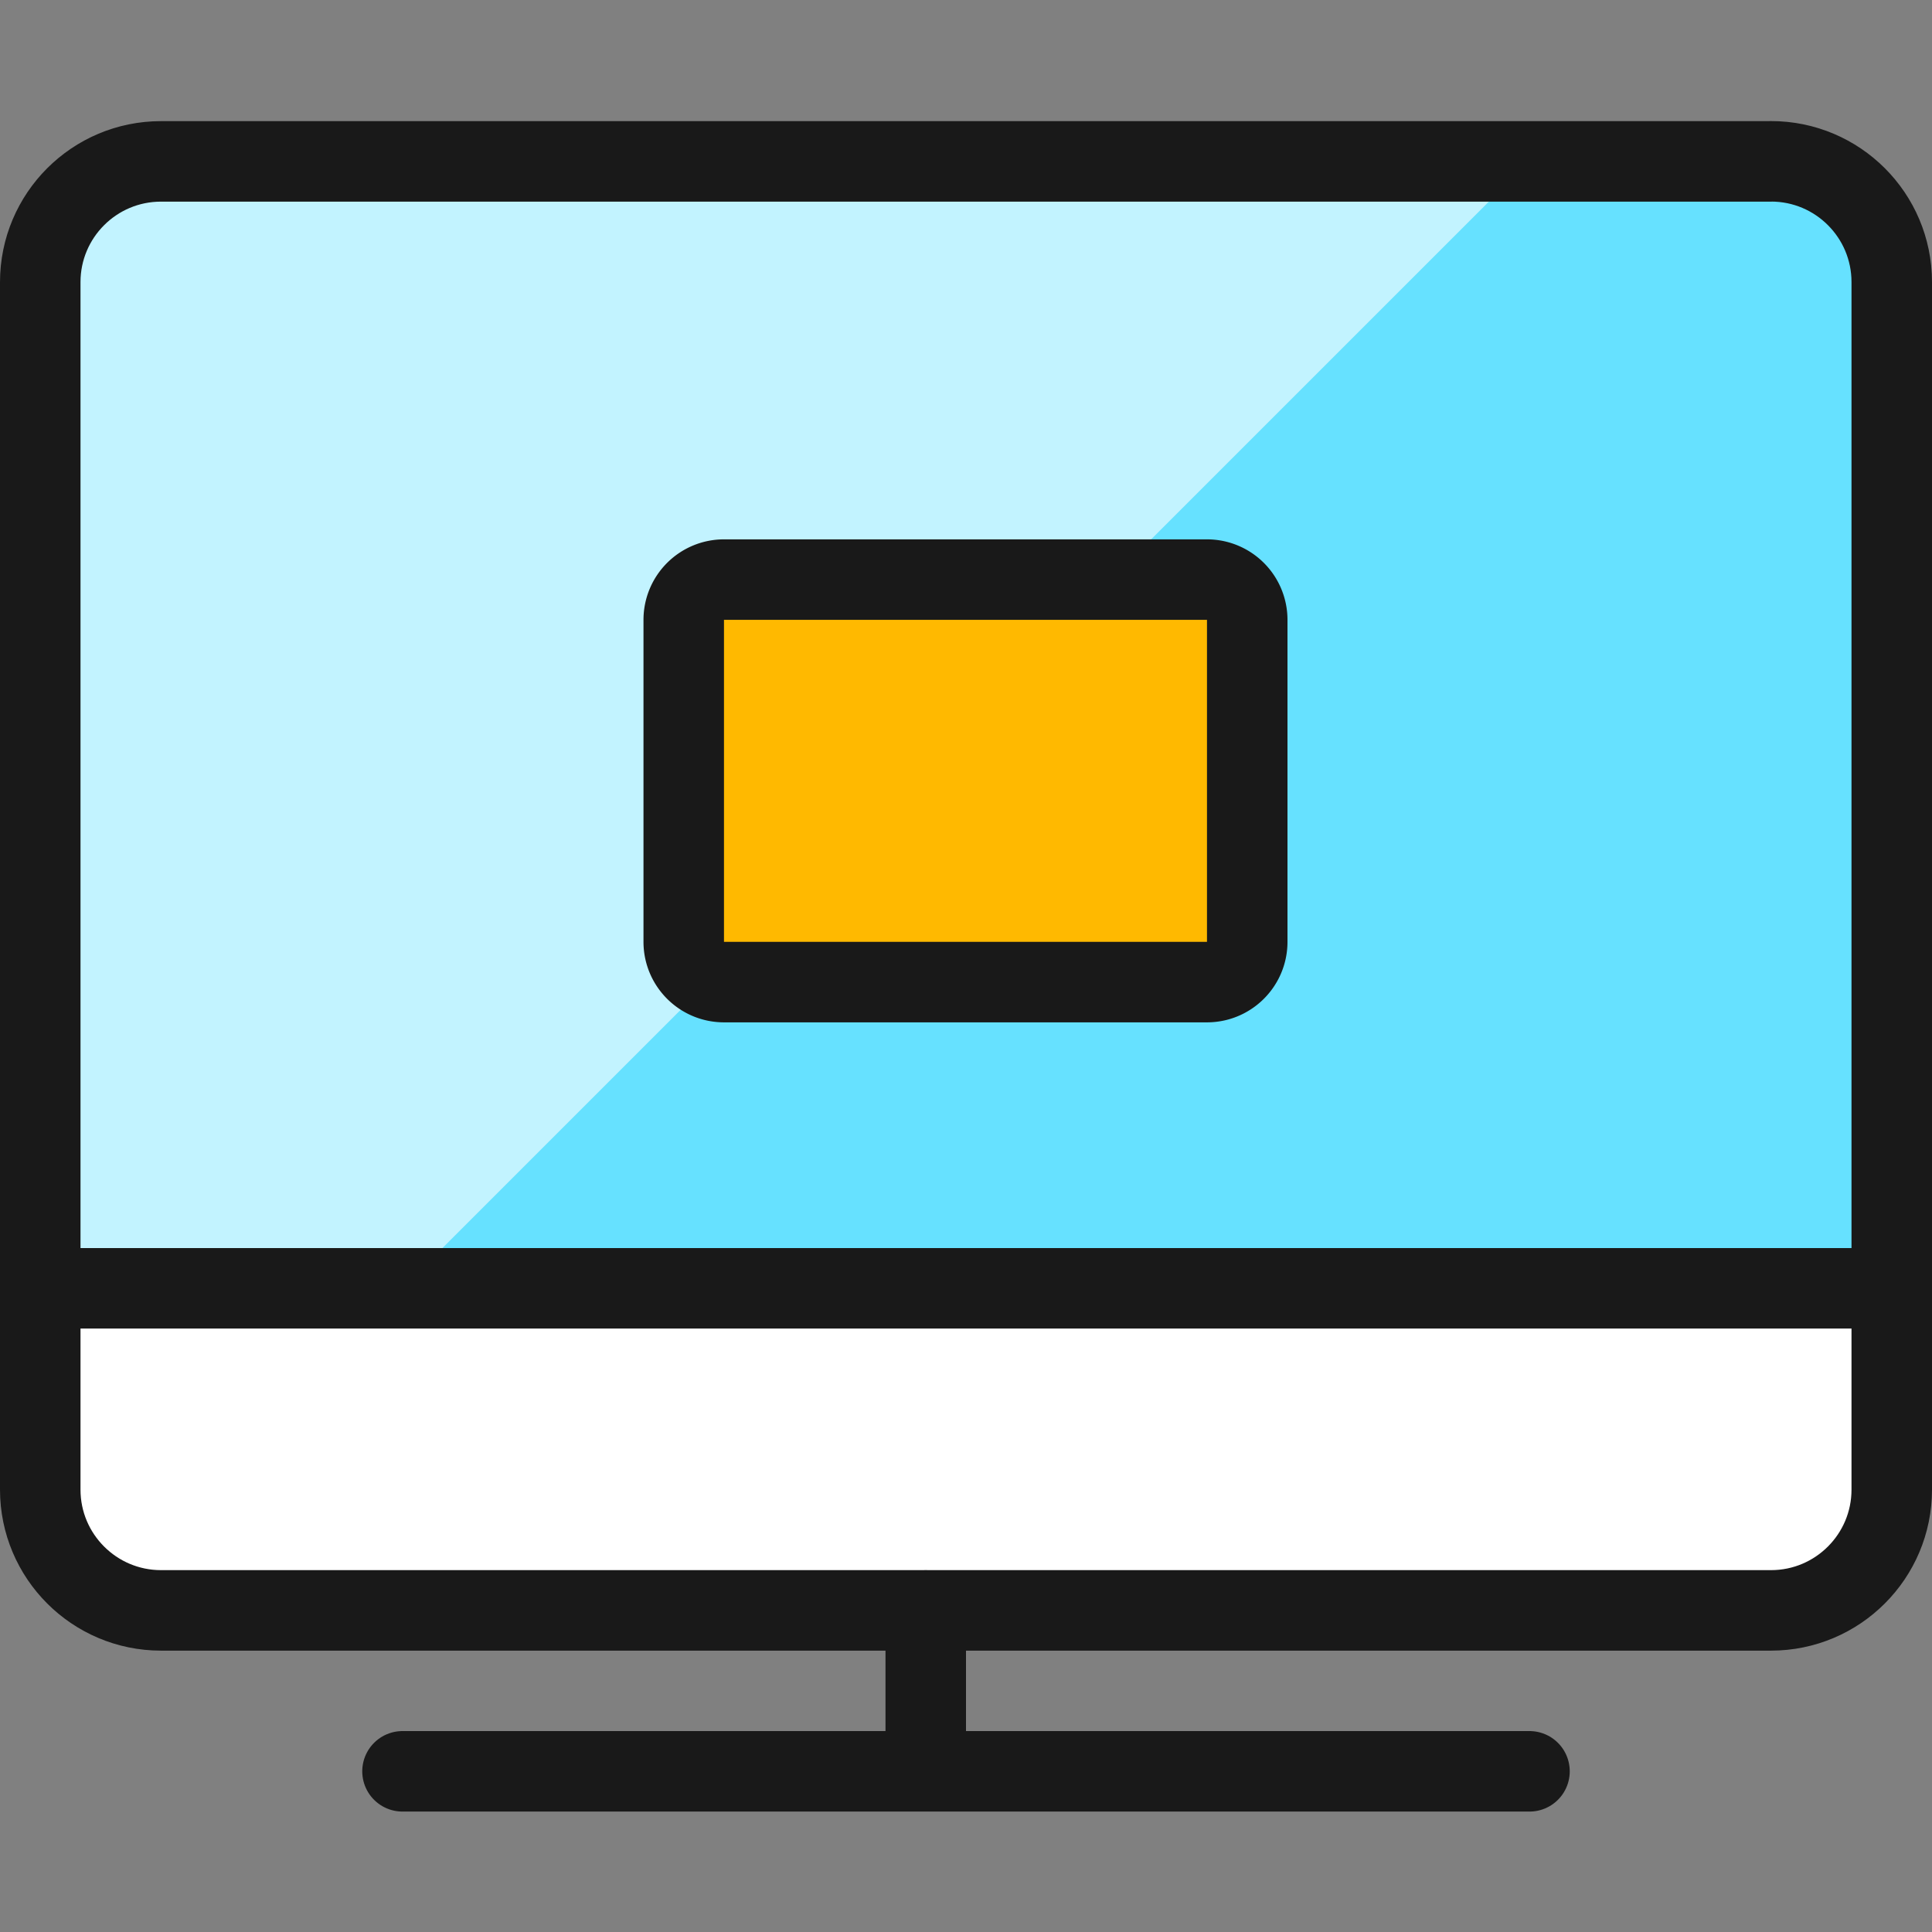
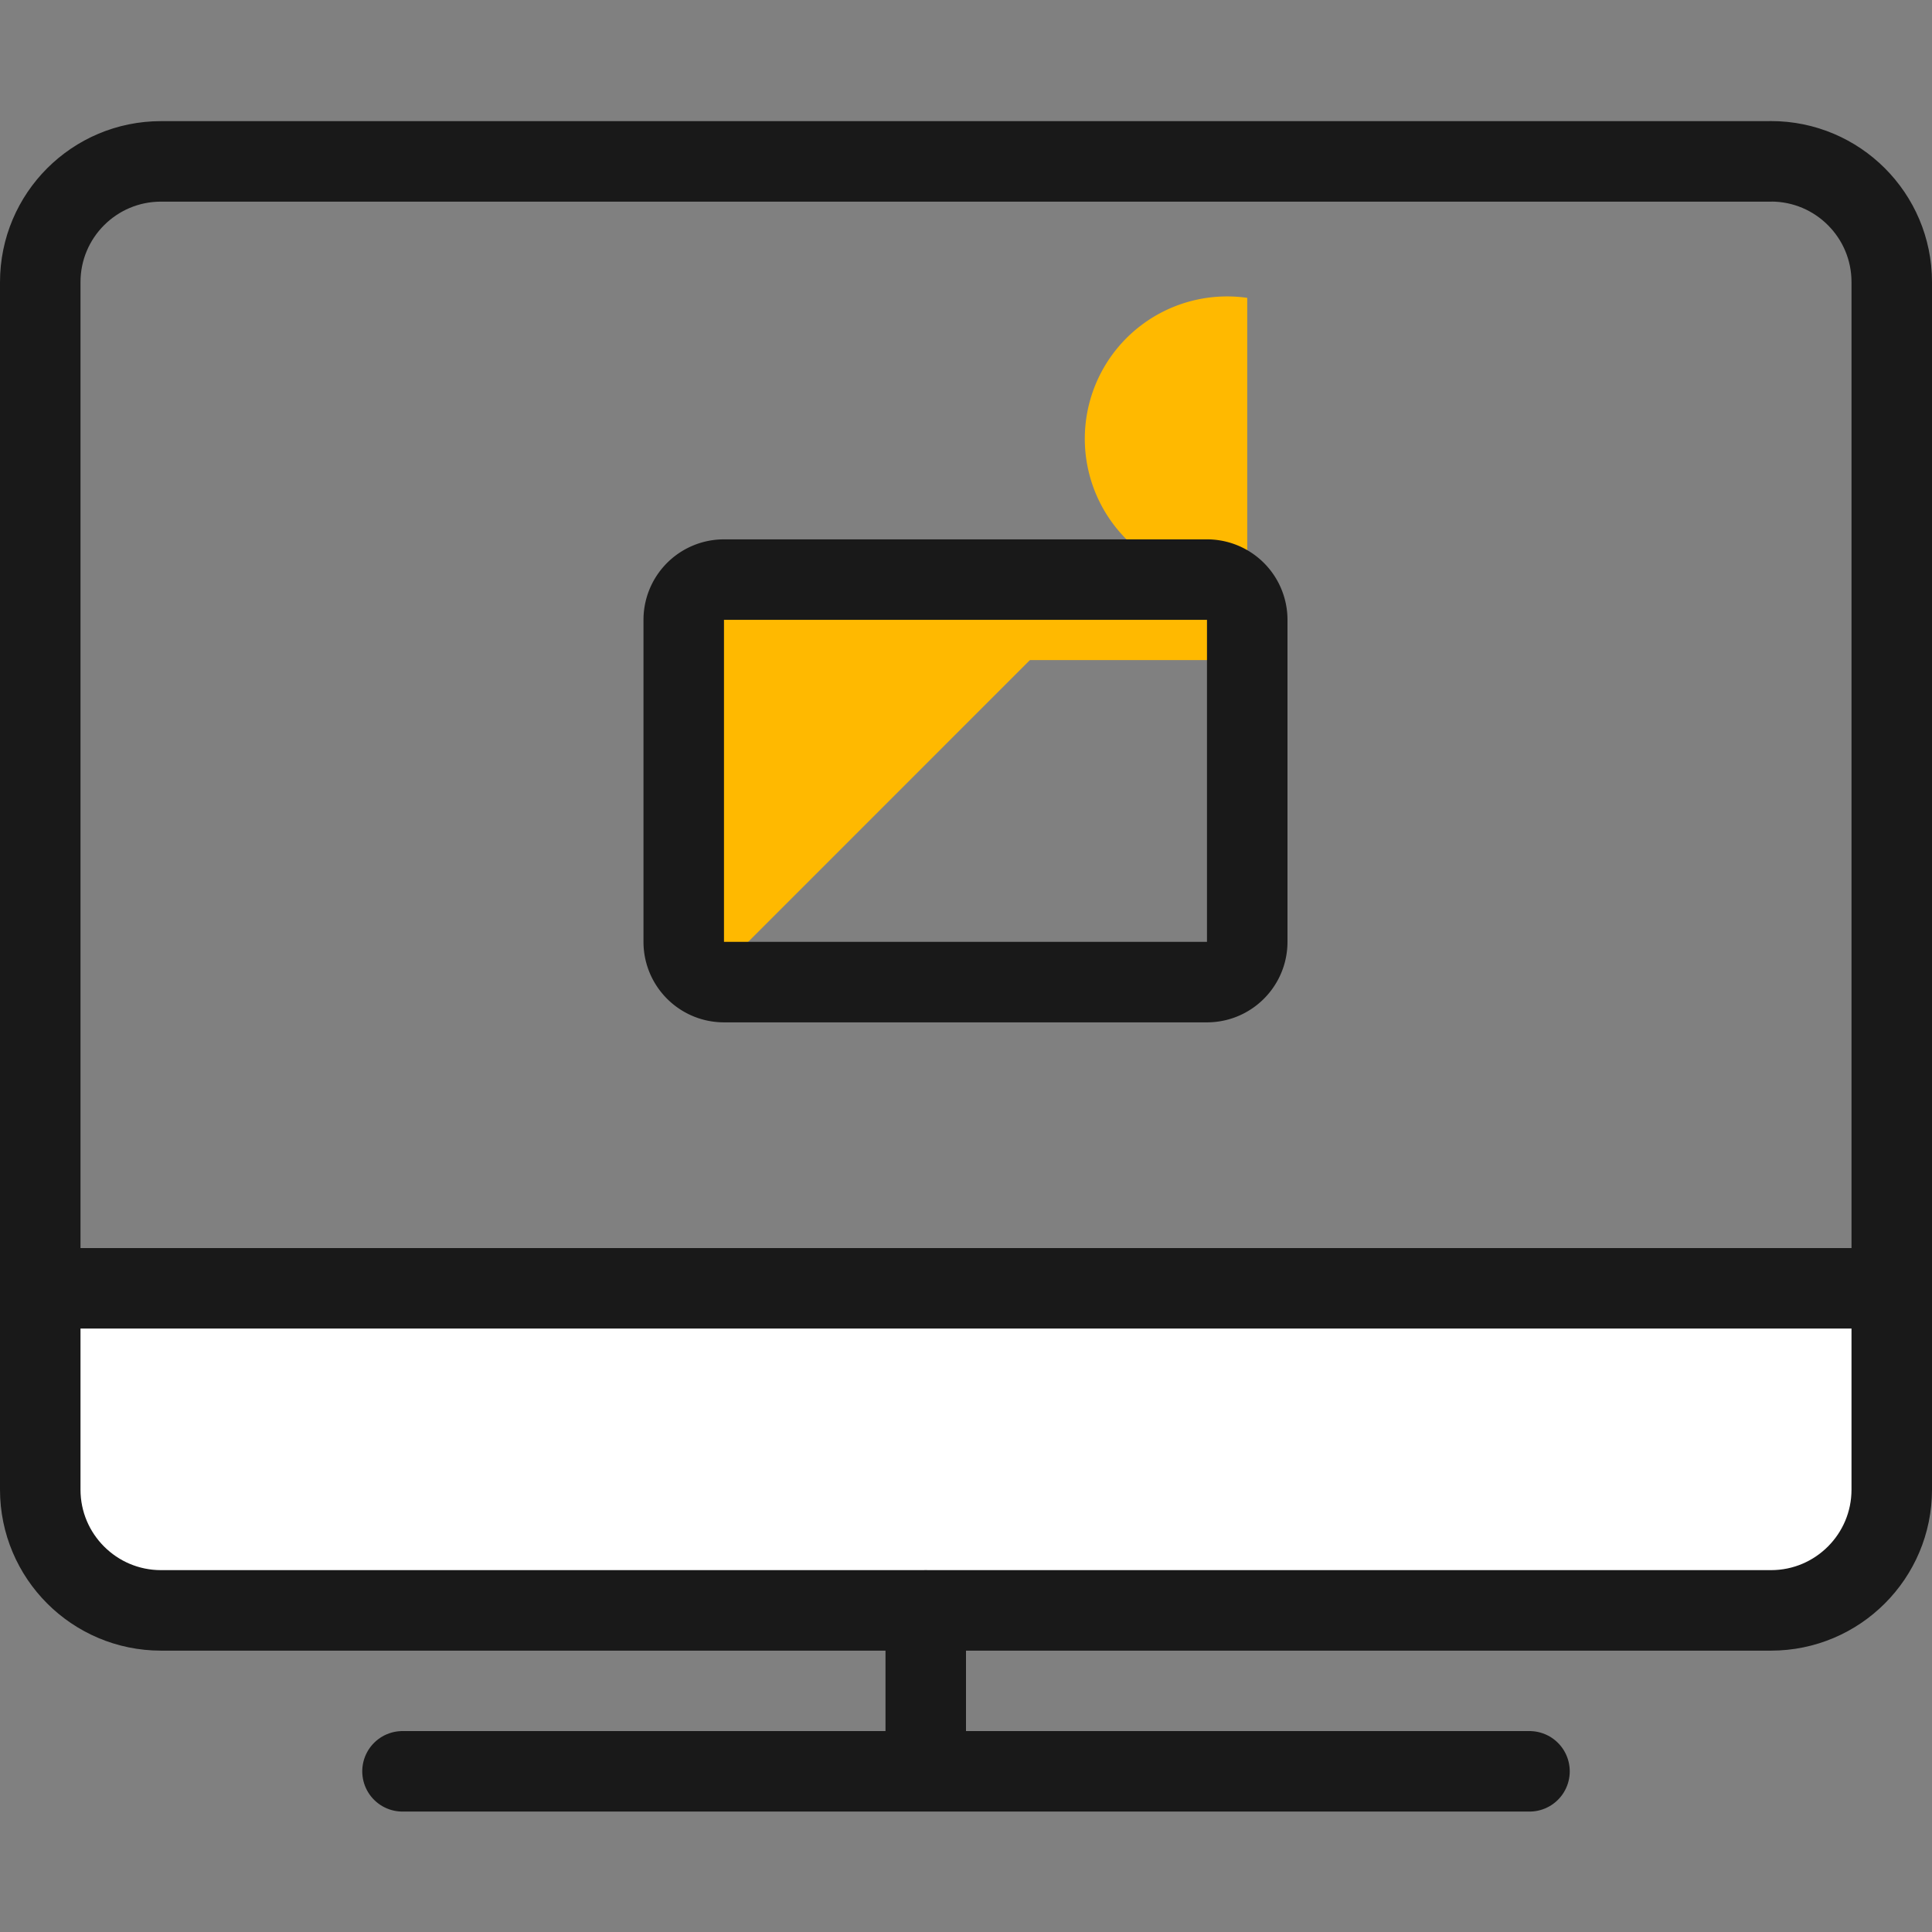
<svg xmlns="http://www.w3.org/2000/svg" width="30" height="30" fill="none">
  <rect width="100%" height="100%" fill="#808080" stroke="none" />
-   <path d="M.625 20V4.375A1.875 1.875 0 012.5 2.5h25a1.875 1.875 0 011.875 1.875V20H.625z" fill="#66E1FF" />
-   <path d="M23.75 2.5H2.5A1.875 1.875 0 00.625 4.375V20H6.25l17.5-17.5z" fill="#C2F3FF" />
  <path d="M.625 20h28.75v3.125A1.875 1.875 0 0127.5 25h-25a1.875 1.875 0 01-1.875-1.875V20z" fill="#fff" />
  <path d="M.625 20.005h28.75m-23.125 7.5h17.5-17.5zm8.125-2.5v2.5-2.5zM27.5 2.506h-25c-1.036 0-1.875.84-1.875 1.875v18.75c0 1.035.84 1.875 1.875 1.875h25c1.035 0 1.875-.84 1.875-1.875V4.38c0-1.036-.84-1.875-1.875-1.875z" stroke="#191919" stroke-width="1.25" stroke-linecap="round" stroke-linejoin="round" />
-   <path d="M18.742 9h-7.5a.625.625 0 00-.625.625v5c0 .345.28.625.625.625h7.5c.345 0 .625-.28.625-.625v-5A.625.625 0 0018.742 9z" fill="#FFB900" />
+   <path d="M18.742 9h-7.5a.625.625 0 00-.625.625c0 .345.28.625.625.625h7.5c.345 0 .625-.28.625-.625v-5A.625.625 0 0018.742 9z" fill="#FFB900" />
  <path d="M11.617 9a.625.625 0 00-.625.625v5a.624.624 0 00.183.443L17.242 9h-5.625z" fill="#FFB900" />
  <path d="M18.742 9h-7.5a.625.625 0 00-.625.625v5c0 .345.28.625.625.625h7.5c.345 0 .625-.28.625-.625v-5A.625.625 0 0018.742 9z" stroke="#191919" stroke-width="1.25" stroke-linecap="round" stroke-linejoin="round" />
</svg>